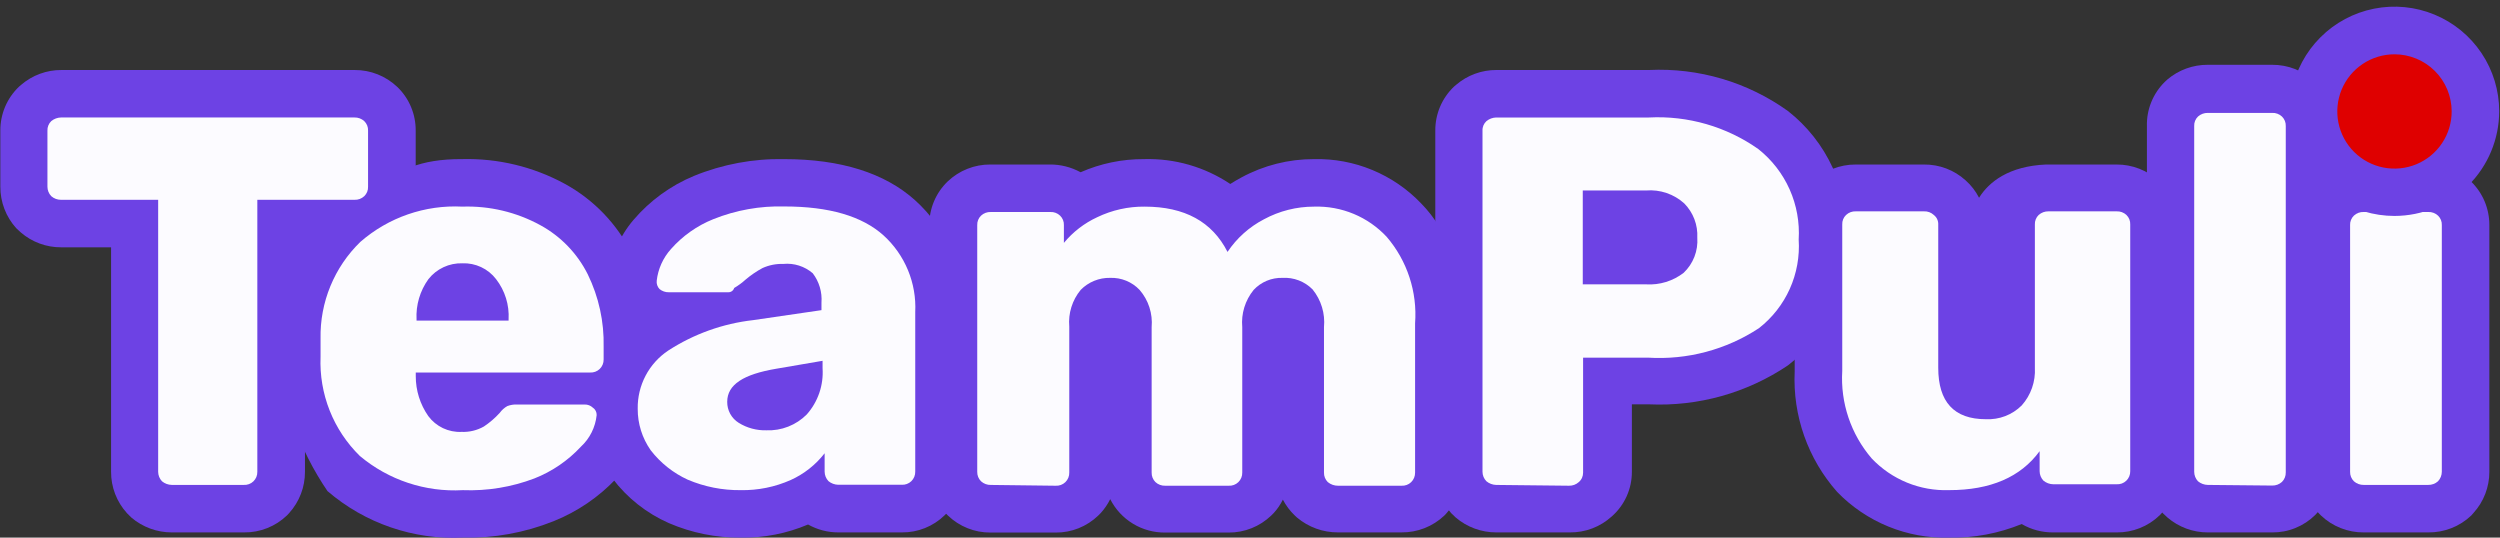
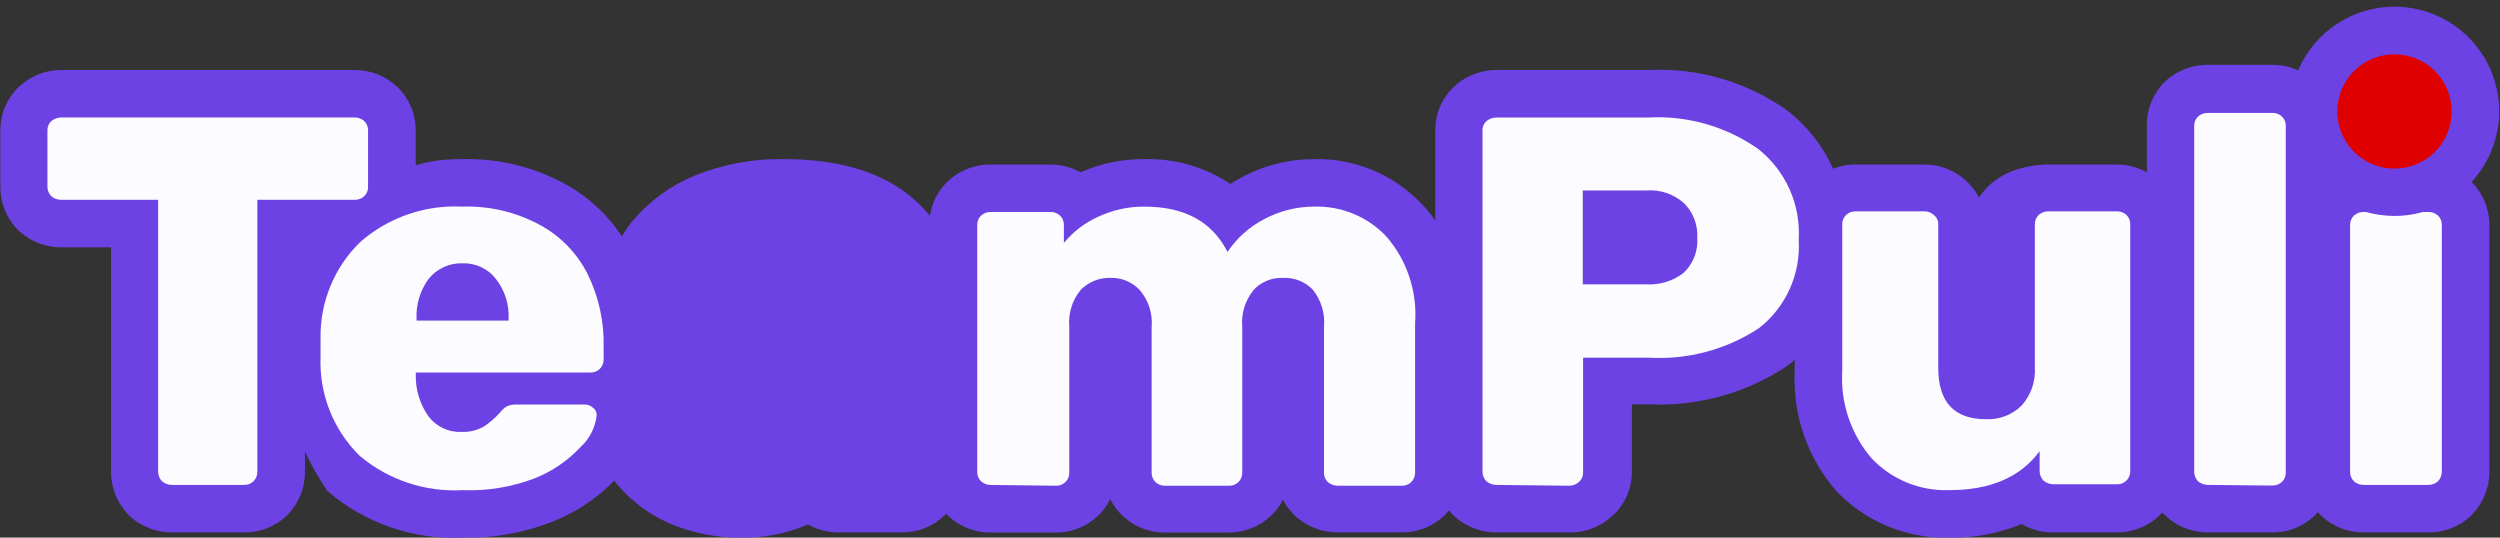
<svg xmlns="http://www.w3.org/2000/svg" width="279" height="60" viewBox="0 0 279 60" fill="none">
  <rect x="0" y="0" width="279" height="60" fill="#333333" stroke="none" />
  <g clip-path="url(#clip0_6582_106)">
    <path d="M27.21 59.418H19.185C17.526 59.421 15.922 58.832 14.659 57.758L14.164 57.263C13.019 56 12.388 54.355 12.396 52.652V27.6H6.828C5.173 27.609 3.572 27.019 2.32 25.939L1.807 25.462C0.661 24.193 0.03 22.543 0.039 20.833V14.579C0.033 13.666 0.213 12.761 0.568 11.919C0.924 11.078 1.448 10.318 2.108 9.685L2.355 9.473C3.607 8.393 5.209 7.803 6.863 7.813H39.567C41.343 7.801 43.054 8.479 44.34 9.703C44.996 10.334 45.515 11.092 45.868 11.93C46.221 12.768 46.398 13.67 46.391 14.579V20.833C46.391 22.706 44.358 23.519 43.032 24.791C42.533 25.457 41.905 26.017 41.186 26.436C40.466 26.855 39.669 27.124 38.843 27.229L34.034 27.6V52.652C34.042 54.355 33.411 56 32.266 57.263L32.036 57.51C30.743 58.758 29.008 59.444 27.21 59.418ZM22.968 48.818H23.427V18.413H22.968V48.818Z" fill="#6D42E4" />
    <path d="M51.66 59.999C46.142 60.263 40.733 58.404 36.545 54.805C33.395 50.177 31.49 44.817 31.012 39.24L31.754 36.997C31.931 32.103 30.411 28.887 35.855 26.131C41.725 23.146 42.078 17.704 51.554 17.757C55.568 17.65 59.538 18.607 63.062 20.531C66.264 22.291 68.854 24.984 70.487 28.251C72.097 31.529 72.886 35.149 72.785 38.799V40.194C72.788 41.579 72.362 42.931 71.565 44.063C71.85 44.789 71.994 45.563 71.99 46.343C71.866 49.024 70.714 51.555 68.772 53.409C66.817 55.481 64.434 57.103 61.789 58.162C58.571 59.451 55.126 60.076 51.66 59.999ZM37.641 36.29L37.836 36.855V37.65C37.836 39.417 39.497 42.208 41.371 44.576C41.227 43.8 41.139 43.015 41.106 42.226V35.778C41.05 33.652 41.505 31.544 42.432 29.629C41.178 29.875 39.979 30.348 38.896 31.025C38.03 31.909 37.8 32.686 37.641 36.29Z" fill="#6D42E4" />
    <path d="M82.665 60C79.906 60.022 77.172 59.468 74.639 58.375C72.158 57.282 69.998 55.573 68.363 53.41L68.257 53.269C66.686 51.028 65.846 48.356 65.853 45.619C65.827 43.838 66.174 42.07 66.871 40.431C67.568 38.791 68.6 37.315 69.901 36.097L69.618 35.779C69.031 35.129 68.584 34.365 68.304 33.536C68.025 32.706 67.918 31.828 67.992 30.955C68.206 28.589 69.151 26.348 70.697 24.542C72.528 22.395 74.842 20.711 77.45 19.631C80.645 18.326 84.075 17.689 87.526 17.758C93.837 17.758 98.752 19.313 102.128 22.352C103.869 23.922 105.245 25.854 106.161 28.011C107.077 30.169 107.511 32.5 107.432 34.842V52.651C107.439 54.354 106.809 55.999 105.664 57.262L105.416 57.509C104.14 58.751 102.424 59.437 100.643 59.417H93.572C92.383 59.42 91.214 59.116 90.178 58.534C87.804 59.542 85.244 60.041 82.665 60Z" fill="#6D42E4" />
    <path d="M156.392 59.416H149.321C147.645 59.422 146.023 58.833 144.742 57.755L144.494 57.526C143.96 57.013 143.511 56.416 143.168 55.759C142.897 56.314 142.546 56.826 142.125 57.278L141.878 57.526C140.597 58.761 138.884 59.446 137.105 59.434H130.034C128.765 59.445 127.518 59.103 126.435 58.444C125.351 57.785 124.473 56.837 123.9 55.706C123.616 56.279 123.254 56.808 122.821 57.278L122.574 57.526C121.295 58.764 119.581 59.45 117.801 59.434H110.552C108.773 59.446 107.06 58.761 105.779 57.526C105.12 56.897 104.597 56.14 104.241 55.301C103.885 54.463 103.705 53.56 103.711 52.65V25.107C103.705 24.2 103.884 23.302 104.236 22.466C104.589 21.631 105.108 20.876 105.762 20.248C107.048 19.024 108.759 18.346 110.535 18.358H117.164C118.362 18.351 119.542 18.649 120.594 19.223C122.822 18.245 125.231 17.745 127.665 17.757C131.087 17.658 134.455 18.627 137.3 20.531C137.688 20.283 138.113 20.036 138.537 19.806C141.027 18.455 143.817 17.75 146.651 17.757C148.877 17.705 151.091 18.118 153.148 18.97C155.206 19.821 157.064 21.093 158.602 22.704C161.642 25.796 163.215 30.301 163.215 36.007V52.65C163.215 54.352 162.585 55.994 161.447 57.261L161.2 57.526C159.905 58.758 158.18 59.436 156.392 59.416ZM133.411 32.65C133.411 32.968 133.57 33.286 133.64 33.604C133.64 33.498 133.64 33.375 133.64 33.251L133.411 32.65Z" fill="#6D42E4" />
    <path d="M175.189 59.417H166.985C165.328 59.419 163.723 58.831 162.46 57.756L161.948 57.262C160.81 55.995 160.18 54.353 160.18 52.651V14.578C160.173 13.665 160.353 12.759 160.709 11.918C161.064 11.076 161.588 10.316 162.248 9.684L162.495 9.472C163.754 8.391 165.361 7.801 167.021 7.811H184.045C189.575 7.551 195.032 9.163 199.531 12.387C201.679 14.071 203.393 16.243 204.531 18.723C205.669 21.203 206.198 23.919 206.072 26.645C206.204 29.353 205.678 32.053 204.539 34.514C203.4 36.976 201.682 39.125 199.531 40.778C194.969 43.85 189.54 45.374 184.045 45.124H182.118V52.651C182.121 53.597 181.921 54.534 181.531 55.396C181.14 56.259 180.569 57.028 179.855 57.65C178.578 58.806 176.911 59.436 175.189 59.417ZM170.751 48.817H171.475V37.033H171.281V18.412H170.751V48.817ZM193.309 21.009C194.248 22.72 194.74 24.64 194.74 26.592C194.74 28.543 194.248 30.463 193.309 32.174C194.097 31.502 194.707 30.645 195.082 29.681C195.459 28.716 195.59 27.673 195.465 26.645C195.568 25.602 195.427 24.551 195.052 23.572C194.678 22.594 194.081 21.717 193.309 21.009Z" fill="#6D42E4" />
    <path d="M270.987 59.418H263.792C262.017 59.429 260.305 58.751 259.019 57.528C258.367 56.895 257.848 56.136 257.495 55.299C257.143 54.461 256.964 53.56 256.969 52.651V25.108C256.964 24.206 257.142 23.313 257.492 22.481C257.841 21.649 258.354 20.897 259.001 20.268C260.29 19.035 262.008 18.35 263.792 18.36H270.987C272.763 18.348 274.474 19.026 275.76 20.25C276.411 20.88 276.929 21.635 277.281 22.47C277.633 23.305 277.813 24.202 277.811 25.108V52.651C277.815 54.349 277.185 55.988 276.043 57.245L275.795 57.528C274.501 58.76 272.775 59.438 270.987 59.418Z" fill="#6D42E4" />
    <path d="M217.522 60.001C215.198 60.062 212.888 59.639 210.736 58.76C208.585 57.881 206.639 56.565 205.023 54.895C201.759 51.205 200.059 46.389 200.286 41.468V25.108C200.28 24.204 200.458 23.307 200.807 22.472C201.157 21.638 201.67 20.882 202.319 20.25C203.613 19.028 205.329 18.351 207.11 18.36H214.711C216.428 18.343 218.088 18.974 219.36 20.126C219.979 20.675 220.488 21.334 220.863 22.07C221.959 20.303 224.187 18.536 228.341 18.36H236.19C237.971 18.346 239.689 19.023 240.981 20.25C241.628 20.882 242.141 21.638 242.491 22.473C242.84 23.308 243.018 24.204 243.013 25.108V52.651C243.021 54.355 242.391 56 241.246 57.263L241.016 57.51C239.731 58.749 238.011 59.435 236.226 59.418H229.155C227.912 59.431 226.691 59.107 225.619 58.482C223.051 59.534 220.296 60.051 217.522 60.001ZM210.892 28.96V41.468C210.751 43.6 211.378 45.712 212.66 47.422C211.575 45.501 211.031 43.321 211.087 41.115V28.96H210.892ZM230.603 28.96V37.475L232.371 35.02V28.96H230.603Z" fill="#6D42E4" />
    <path d="M253.579 59.419H246.401C244.749 59.421 243.15 58.832 241.894 57.759L241.364 57.264C240.225 55.998 239.595 54.355 239.596 52.653V14.068C239.573 13.149 239.74 12.236 240.087 11.384C240.434 10.533 240.953 9.763 241.61 9.121L241.876 8.874C243.134 7.806 244.734 7.223 246.384 7.231H253.561C255.343 7.217 257.06 7.894 258.351 9.121C259.001 9.755 259.516 10.514 259.866 11.352C260.215 12.19 260.391 13.09 260.385 13.997V52.653C260.387 53.547 260.213 54.432 259.869 55.257C259.527 56.083 259.024 56.832 258.388 57.462C257.754 58.091 257 58.588 256.171 58.924C255.343 59.261 254.456 59.429 253.561 59.419H253.579Z" fill="#6D42E4" />
    <path d="M19.172 54.116C18.771 54.109 18.384 53.966 18.076 53.71C17.805 53.423 17.653 53.044 17.651 52.65V22.298H6.815C6.412 22.303 6.021 22.158 5.719 21.892C5.445 21.607 5.293 21.227 5.294 20.832V14.578C5.285 14.381 5.318 14.184 5.392 14.002C5.465 13.819 5.576 13.654 5.719 13.517C6.027 13.262 6.414 13.118 6.815 13.111H39.554C39.959 13.099 40.352 13.245 40.651 13.517C40.793 13.654 40.904 13.819 40.978 14.002C41.051 14.184 41.084 14.381 41.075 14.578V20.832C41.084 21.028 41.051 21.225 40.978 21.408C40.904 21.59 40.793 21.756 40.651 21.892C40.505 22.03 40.333 22.137 40.144 22.207C39.956 22.277 39.755 22.308 39.554 22.298H28.718V52.65C28.723 52.849 28.687 53.046 28.612 53.23C28.537 53.414 28.424 53.58 28.281 53.718C28.138 53.856 27.968 53.962 27.781 54.031C27.595 54.1 27.396 54.129 27.198 54.116H19.172Z" fill="#FCFBFF" />
    <path d="M51.649 54.701C47.472 54.938 43.362 53.573 40.158 50.885C38.694 49.45 37.547 47.725 36.792 45.82C36.037 43.915 35.69 41.872 35.774 39.825V37.776C35.736 35.771 36.111 33.781 36.874 31.927C37.637 30.073 38.773 28.396 40.211 26.999C43.351 24.26 47.433 22.847 51.596 23.059C54.628 22.957 57.632 23.671 60.294 25.126C62.582 26.372 64.433 28.29 65.597 30.62C66.825 33.138 67.431 35.912 67.365 38.712V40.108C67.37 40.306 67.334 40.504 67.259 40.688C67.183 40.871 67.071 41.038 66.928 41.175C66.785 41.313 66.615 41.42 66.428 41.489C66.242 41.557 66.043 41.586 65.844 41.574H46.399V41.98C46.396 43.572 46.883 45.127 47.795 46.432C48.221 47.009 48.783 47.472 49.43 47.78C50.078 48.088 50.791 48.232 51.508 48.199C52.378 48.236 53.242 48.028 54 47.599C54.649 47.166 55.243 46.656 55.768 46.079C55.993 45.768 56.282 45.509 56.617 45.319C56.966 45.187 57.339 45.126 57.712 45.143H65.243C65.585 45.135 65.915 45.261 66.163 45.496C66.299 45.587 66.409 45.711 66.483 45.856C66.558 46.001 66.593 46.163 66.587 46.327C66.448 47.68 65.82 48.937 64.819 49.86C63.379 51.41 61.609 52.618 59.639 53.393C57.091 54.362 54.373 54.807 51.649 54.701ZM56.758 35.779V35.656C56.853 34.035 56.357 32.434 55.361 31.151C54.921 30.576 54.349 30.116 53.694 29.809C53.039 29.502 52.319 29.356 51.596 29.384C50.871 29.363 50.152 29.512 49.495 29.819C48.838 30.125 48.262 30.582 47.813 31.151C46.87 32.457 46.402 34.047 46.487 35.656V35.779H56.758Z" fill="#FCFBFF" />
-     <path d="M82.66 54.7C80.632 54.723 78.622 54.326 76.755 53.534C75.13 52.79 73.711 51.662 72.619 50.248C71.667 48.893 71.16 47.275 71.169 45.619C71.147 44.337 71.448 43.069 72.044 41.933C72.64 40.797 73.512 39.829 74.581 39.118C77.434 37.27 80.678 36.108 84.056 35.726L91.676 34.613V33.782C91.767 32.605 91.421 31.435 90.703 30.496C90.254 30.109 89.731 29.817 89.166 29.638C88.601 29.459 88.005 29.396 87.415 29.454C86.618 29.427 85.826 29.585 85.099 29.913C84.425 30.276 83.791 30.708 83.208 31.203C82.817 31.557 82.39 31.871 81.935 32.139C81.892 32.282 81.803 32.406 81.681 32.493C81.559 32.579 81.412 32.623 81.263 32.616H74.634C74.261 32.624 73.898 32.498 73.609 32.263C73.489 32.14 73.399 31.993 73.344 31.831C73.288 31.669 73.27 31.497 73.29 31.327C73.439 30.012 73.995 28.776 74.882 27.793C76.177 26.325 77.8 25.181 79.619 24.454C82.135 23.447 84.83 22.966 87.539 23.041C92.524 23.041 96.213 24.118 98.606 26.274C99.789 27.35 100.72 28.675 101.331 30.154C101.942 31.632 102.219 33.227 102.141 34.825V52.633C102.146 52.832 102.11 53.029 102.035 53.213C101.96 53.397 101.847 53.563 101.704 53.701C101.561 53.839 101.391 53.946 101.204 54.014C101.018 54.083 100.819 54.112 100.621 54.099H93.549C93.149 54.092 92.762 53.949 92.454 53.693C92.183 53.406 92.031 53.028 92.029 52.633V50.584C91.03 51.872 89.731 52.897 88.246 53.569C86.489 54.349 84.582 54.735 82.66 54.7ZM85.524 48.022C86.357 48.056 87.188 47.916 87.964 47.612C88.74 47.308 89.444 46.846 90.032 46.255C90.653 45.555 91.13 44.739 91.433 43.853C91.737 42.968 91.861 42.031 91.799 41.096V40.266L86.637 41.15C82.978 41.768 81.157 42.916 81.157 44.842C81.151 45.312 81.267 45.775 81.493 46.187C81.719 46.598 82.048 46.945 82.448 47.192C83.37 47.762 84.439 48.05 85.524 48.022Z" fill="#FCFBFF" />
    <path d="M110.58 54.119C110.176 54.131 109.783 53.985 109.484 53.712C109.345 53.574 109.235 53.409 109.162 53.226C109.089 53.044 109.054 52.849 109.06 52.652V25.127C109.051 24.93 109.084 24.734 109.157 24.551C109.23 24.368 109.342 24.203 109.484 24.067C109.63 23.928 109.802 23.821 109.991 23.751C110.179 23.681 110.38 23.651 110.58 23.66H117.209C117.41 23.648 117.611 23.678 117.8 23.748C117.989 23.818 118.161 23.927 118.306 24.067C118.448 24.203 118.559 24.368 118.633 24.551C118.706 24.734 118.739 24.93 118.73 25.127V27.106C119.738 25.887 121.007 24.909 122.443 24.244C124.096 23.446 125.91 23.041 127.746 23.06C132.2 23.06 135.283 24.744 136.991 28.113C138.019 26.578 139.418 25.326 141.057 24.473C142.778 23.542 144.705 23.056 146.661 23.06C148.174 23.013 149.678 23.289 151.075 23.871C152.471 24.453 153.727 25.327 154.758 26.434C157.049 29.111 158.187 32.585 157.923 36.098V52.74C157.927 52.939 157.891 53.137 157.816 53.32C157.741 53.504 157.628 53.67 157.485 53.808C157.343 53.946 157.173 54.053 156.986 54.121C156.799 54.19 156.6 54.219 156.401 54.207H149.33C148.911 54.212 148.505 54.068 148.181 53.801C148.041 53.662 147.933 53.497 147.859 53.315C147.786 53.132 147.751 52.937 147.757 52.74V36.505C147.9 34.99 147.443 33.481 146.485 32.3C146.048 31.859 145.524 31.515 144.945 31.293C144.365 31.071 143.745 30.974 143.126 31.01C142.525 30.992 141.927 31.103 141.371 31.334C140.817 31.566 140.318 31.913 139.908 32.353C138.958 33.518 138.501 35.008 138.636 36.505V52.74C138.64 52.939 138.605 53.137 138.529 53.32C138.454 53.504 138.341 53.67 138.198 53.808C138.056 53.946 137.885 54.053 137.699 54.121C137.513 54.19 137.314 54.219 137.115 54.207H130.044C129.844 54.215 129.644 54.183 129.455 54.113C129.267 54.044 129.095 53.937 128.948 53.801C128.808 53.662 128.698 53.497 128.626 53.315C128.553 53.132 128.518 52.937 128.524 52.74V36.505C128.589 35.758 128.504 35.006 128.273 34.292C128.043 33.579 127.67 32.92 127.18 32.353C126.759 31.908 126.248 31.559 125.68 31.327C125.114 31.096 124.504 30.988 123.891 31.01C123.281 30.997 122.675 31.11 122.109 31.341C121.544 31.572 121.031 31.916 120.604 32.353C119.659 33.5 119.201 34.971 119.331 36.452V52.74C119.336 52.939 119.3 53.137 119.225 53.32C119.149 53.504 119.037 53.67 118.894 53.808C118.751 53.946 118.58 54.053 118.395 54.121C118.208 54.19 118.009 54.219 117.81 54.207L110.58 54.119Z" fill="#FCFBFF" />
    <path d="M166.967 54.118C166.573 54.106 166.193 53.964 165.888 53.712C165.607 53.431 165.448 53.049 165.447 52.651V14.579C165.437 14.38 165.473 14.182 165.548 13.999C165.625 13.816 165.741 13.652 165.888 13.519C166.193 13.267 166.573 13.124 166.967 13.113H184.008C188.368 12.885 192.677 14.129 196.241 16.646C197.747 17.842 198.941 19.384 199.724 21.14C200.505 22.896 200.851 24.815 200.733 26.734C200.856 28.619 200.516 30.507 199.743 32.231C198.969 33.956 197.786 35.465 196.295 36.627C192.635 39.032 188.293 40.185 183.92 39.913H176.673V52.74C176.676 52.941 176.635 53.14 176.553 53.323C176.47 53.507 176.348 53.669 176.195 53.8C175.896 54.072 175.504 54.218 175.099 54.206L166.967 54.118ZM183.708 31.734C185.215 31.826 186.704 31.367 187.898 30.444C188.425 29.943 188.835 29.331 189.098 28.653C189.36 27.975 189.47 27.247 189.418 26.522C189.455 25.82 189.344 25.119 189.095 24.462C188.845 23.805 188.461 23.207 187.968 22.706C187.395 22.186 186.721 21.789 185.988 21.54C185.256 21.291 184.479 21.194 183.708 21.257H176.637V31.734H183.708Z" fill="#FCFBFF" />
    <path d="M246.393 54.117C245.992 54.11 245.605 53.967 245.296 53.711C245.026 53.424 244.874 53.045 244.873 52.651V14.066C244.863 13.869 244.896 13.673 244.969 13.49C245.043 13.307 245.154 13.142 245.296 13.006C245.597 12.736 245.989 12.591 246.393 12.6H253.569C253.771 12.59 253.972 12.62 254.159 12.69C254.348 12.76 254.521 12.867 254.666 13.006C254.808 13.142 254.919 13.307 254.993 13.49C255.066 13.673 255.099 13.869 255.091 14.066V52.721C255.096 52.918 255.062 53.113 254.988 53.296C254.915 53.478 254.806 53.643 254.666 53.782C254.367 54.054 253.974 54.2 253.569 54.188L246.393 54.117Z" fill="#FCFBFF" />
    <path d="M217.528 54.698C215.919 54.755 214.315 54.47 212.825 53.861C211.334 53.252 209.991 52.332 208.883 51.164C206.559 48.458 205.38 44.954 205.595 41.394V25.052C205.585 24.855 205.619 24.659 205.692 24.476C205.765 24.293 205.877 24.128 206.02 23.992C206.165 23.854 206.338 23.747 206.525 23.677C206.714 23.607 206.914 23.576 207.115 23.586H214.717C214.918 23.576 215.119 23.607 215.307 23.677C215.495 23.747 215.668 23.854 215.813 23.992C215.974 24.116 216.103 24.277 216.19 24.462C216.275 24.646 216.317 24.849 216.308 25.052V41.041C216.308 44.857 218.075 46.783 221.611 46.783C222.351 46.821 223.09 46.703 223.781 46.439C224.472 46.174 225.1 45.768 225.624 45.246C226.651 44.093 227.179 42.581 227.092 41.041V25.052C227.082 24.855 227.115 24.659 227.189 24.476C227.262 24.293 227.373 24.128 227.515 23.992C227.817 23.723 228.209 23.577 228.612 23.586H236.213C236.414 23.576 236.614 23.607 236.803 23.677C236.992 23.747 237.164 23.854 237.31 23.992C237.452 24.128 237.563 24.293 237.637 24.476C237.71 24.659 237.743 24.855 237.734 25.052V52.578C237.739 52.776 237.703 52.974 237.628 53.157C237.552 53.341 237.44 53.507 237.297 53.645C237.154 53.783 236.983 53.89 236.798 53.959C236.611 54.027 236.412 54.056 236.213 54.044H229.142C228.741 54.037 228.355 53.893 228.047 53.638C227.775 53.351 227.624 52.972 227.622 52.578V50.352C225.501 53.249 222.135 54.698 217.528 54.698Z" fill="#FCFBFF" />
    <path d="M263.792 54.116C263.388 54.124 262.996 53.979 262.695 53.709C262.555 53.571 262.446 53.406 262.373 53.224C262.3 53.041 262.265 52.846 262.271 52.649V25.124C262.262 24.927 262.295 24.731 262.369 24.548C262.442 24.365 262.553 24.2 262.695 24.064C262.842 23.927 263.014 23.82 263.202 23.75C263.391 23.68 263.591 23.649 263.792 23.658H270.986C271.188 23.649 271.388 23.68 271.575 23.75C271.764 23.82 271.936 23.927 272.083 24.064C272.225 24.2 272.336 24.365 272.41 24.548C272.483 24.731 272.516 24.927 272.506 25.124V52.649C272.505 53.044 272.353 53.423 272.083 53.709C271.782 53.979 271.39 54.124 270.986 54.116H263.792Z" fill="#FCFBFF" />
    <path d="M267.219 21.448C272.199 21.448 276.235 17.414 276.235 12.438C276.235 7.462 272.199 3.428 267.219 3.428C262.24 3.428 258.203 7.462 258.203 12.438C258.203 17.414 262.24 21.448 267.219 21.448Z" fill="#DF0000" />
    <path d="M267.224 24.099C264.913 24.099 262.654 23.414 260.732 22.131C258.811 20.848 257.313 19.024 256.429 16.89C255.544 14.756 255.313 12.408 255.763 10.143C256.214 7.878 257.327 5.797 258.962 4.164C260.595 2.53 262.678 1.418 264.944 0.968C267.211 0.517 269.561 0.748 271.696 1.632C273.831 2.516 275.656 4.013 276.94 5.933C278.224 7.854 278.91 10.111 278.91 12.421C278.905 15.517 277.672 18.485 275.482 20.674C273.292 22.863 270.322 24.094 267.224 24.099ZM267.224 6.061C265.961 6.061 264.726 6.435 263.676 7.137C262.627 7.839 261.809 8.836 261.326 10.002C260.844 11.169 260.719 12.452 260.966 13.69C261.214 14.927 261.824 16.064 262.717 16.955C263.612 17.846 264.751 18.452 265.99 18.696C267.23 18.94 268.513 18.811 269.679 18.326C270.844 17.841 271.84 17.02 272.539 15.969C273.239 14.918 273.61 13.683 273.606 12.421C273.602 10.733 272.927 9.115 271.731 7.923C270.534 6.73 268.914 6.061 267.224 6.061Z" fill="#6D42E4" />
  </g>
  <defs>
    <clipPath id="clip0_6582_106">
      <rect width="278.889" height="60" fill="white" />
    </clipPath>
  </defs>
</svg>